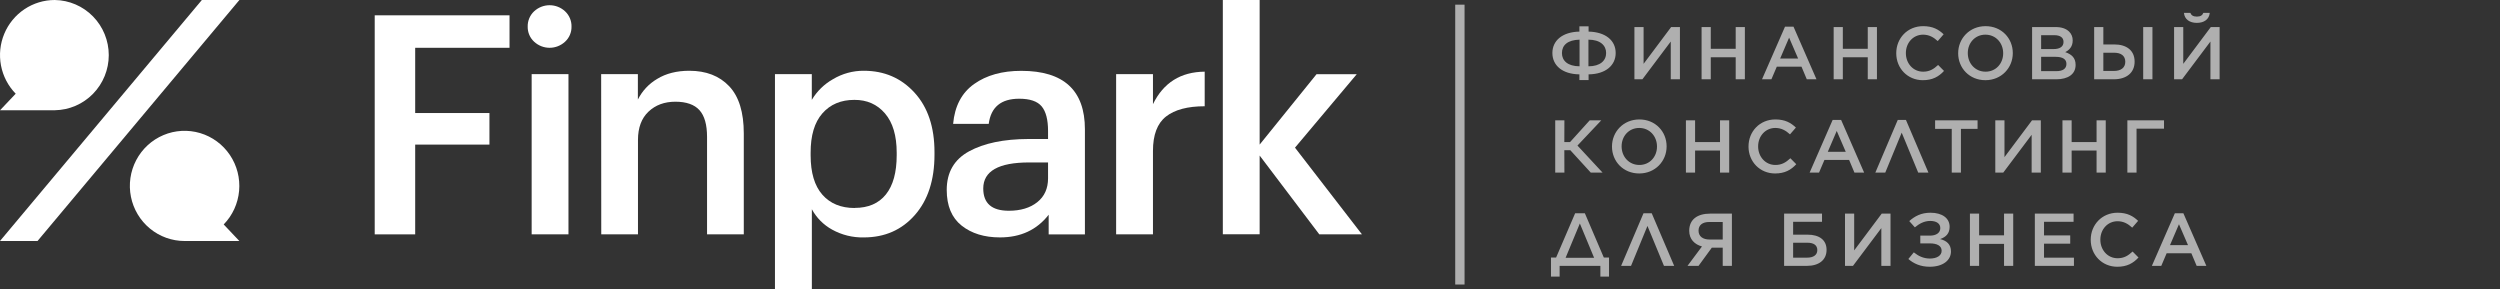
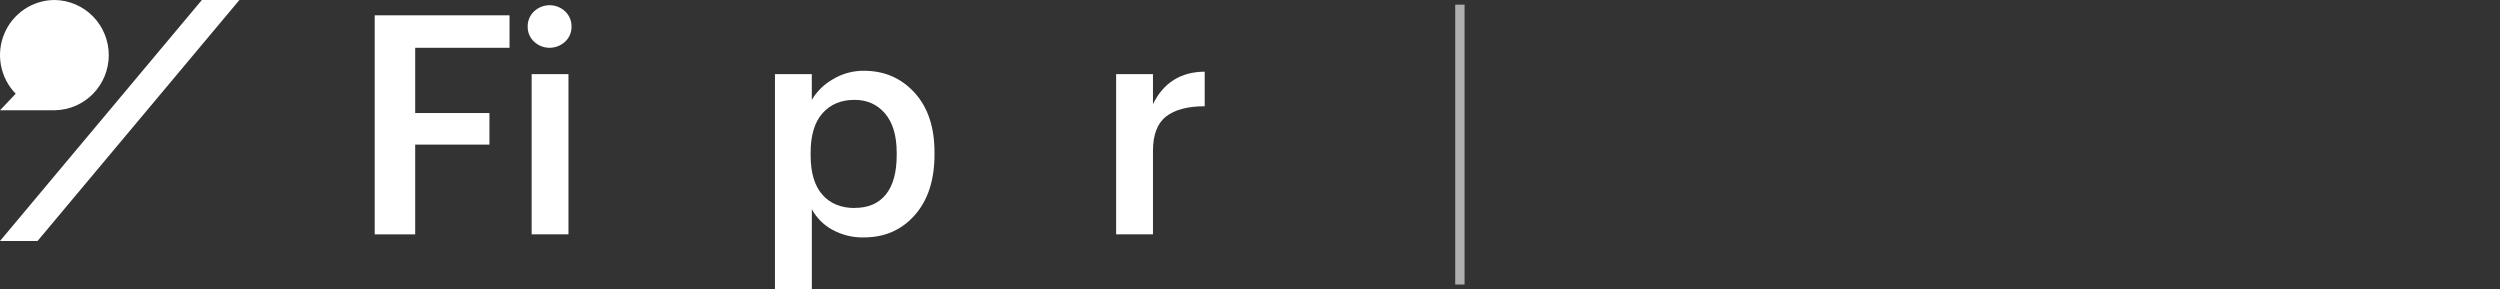
<svg xmlns="http://www.w3.org/2000/svg" width="268" height="31" viewBox="0 0 268 31" fill="none">
  <rect x="0" y="0" width="268" height="31" fill="#333333" stroke="none" />
  <path d="M4.024 25.833H0L21.639 8.1113e-06H25.663L4.024 25.833Z" fill="white" />
  <path d="M5.871 3.21325e-07C4.714 -0 3.584 0.343 2.621 0.987C1.658 1.632 0.905 2.548 0.458 3.621C0.01 4.694 -0.112 5.877 0.106 7.02C0.324 8.163 0.873 9.216 1.683 10.046L0.005 11.818H5.876C7.417 11.796 8.889 11.163 9.971 10.057C11.053 8.952 11.66 7.462 11.66 5.91C11.66 4.358 11.053 2.868 9.971 1.762C8.889 0.656 7.417 0.024 5.876 0.001L5.871 3.21325e-07Z" fill="white" />
-   <path d="M23.979 24.064C24.928 23.09 25.512 21.815 25.633 20.456C25.754 19.097 25.404 17.738 24.642 16.61C23.88 15.482 22.754 14.653 21.455 14.266C20.155 13.879 18.763 13.956 17.514 14.485C16.265 15.014 15.236 15.961 14.602 17.167C13.968 18.373 13.768 19.762 14.037 21.099C14.305 22.437 15.025 23.639 16.075 24.502C17.124 25.366 18.438 25.837 19.793 25.836H25.66L23.983 24.064H23.979Z" fill="white" />
  <path d="M40.169 1.642H54.621V5.123H44.508V12.117H52.468V15.501H44.508V25.124H40.169V1.642Z" fill="white" />
  <path d="M60.58 4.467C60.128 4.889 59.534 5.123 58.917 5.123C58.3 5.123 57.706 4.889 57.253 4.467C57.032 4.263 56.857 4.013 56.739 3.736C56.621 3.459 56.563 3.159 56.569 2.857C56.561 2.551 56.618 2.246 56.736 1.963C56.854 1.68 57.03 1.425 57.253 1.216C57.706 0.794 58.3 0.559 58.917 0.559C59.534 0.559 60.128 0.794 60.58 1.216C60.803 1.425 60.98 1.68 61.098 1.963C61.216 2.245 61.274 2.55 61.266 2.857C61.272 3.159 61.213 3.459 61.095 3.736C60.977 4.014 60.801 4.263 60.58 4.467ZM56.993 7.948H60.94V25.119H56.993V7.948Z" fill="white" />
-   <path d="M64.444 7.948H68.38V10.673C68.843 9.747 69.563 8.977 70.453 8.456C71.398 7.877 72.545 7.587 73.895 7.586C75.698 7.586 77.123 8.139 78.169 9.244C79.215 10.35 79.736 12.041 79.734 14.318V25.122H75.796V14.68C75.796 13.364 75.524 12.407 74.98 11.807C74.436 11.207 73.577 10.905 72.403 10.903C71.229 10.903 70.267 11.259 69.516 11.971C68.765 12.683 68.39 13.695 68.391 15.009V25.122H64.455L64.444 7.948Z" fill="white" />
  <path d="M83.076 7.948H87.025V10.707C87.575 9.781 88.357 9.017 89.292 8.49C90.293 7.89 91.439 7.577 92.604 7.586C94.799 7.586 96.611 8.369 98.04 9.935C99.468 11.501 100.18 13.63 100.177 16.322V16.584C100.177 19.3 99.475 21.456 98.072 23.052C96.668 24.649 94.847 25.448 92.609 25.451C91.419 25.48 90.243 25.191 89.2 24.613C88.284 24.109 87.531 23.352 87.031 22.43V31H83.076V7.948ZM91.623 22.288C93.082 22.288 94.197 21.807 94.968 20.845C95.739 19.883 96.125 18.481 96.126 16.641V16.377C96.126 14.539 95.707 13.133 94.87 12.158C94.033 11.183 92.938 10.699 91.586 10.707C90.15 10.707 89.008 11.188 88.161 12.152C87.314 13.116 86.894 14.527 86.9 16.386V16.65C86.9 18.511 87.318 19.917 88.156 20.869C88.993 21.822 90.149 22.298 91.623 22.298V22.288Z" fill="white" />
-   <path d="M107.198 25.45C105.523 25.45 104.152 25.029 103.088 24.186C102.023 23.343 101.49 22.067 101.489 20.359C101.489 18.472 102.288 17.093 103.886 16.221C105.485 15.35 107.6 14.909 110.231 14.901H112.351V14.033C112.351 12.829 112.123 11.953 111.667 11.404C111.211 10.856 110.406 10.582 109.253 10.583C107.316 10.583 106.229 11.481 105.991 13.276H102.175C102.347 11.373 103.097 9.949 104.424 9.006C105.751 8.063 107.438 7.592 109.485 7.595C114.032 7.595 116.304 9.685 116.303 13.867V25.131H112.417V23.02C111.157 24.641 109.418 25.451 107.198 25.45ZM108.145 22.593C109.407 22.593 110.424 22.287 111.195 21.674C111.966 21.062 112.351 20.208 112.351 19.112V17.414H110.331C107.047 17.414 105.405 18.345 105.405 20.206C105.405 21.797 106.318 22.592 108.145 22.593Z" fill="white" />
  <path d="M119.649 7.947H123.598V11.166C124.723 8.866 126.571 7.705 129.143 7.683V11.391C127.316 11.391 125.934 11.758 124.998 12.491C124.062 13.224 123.596 14.456 123.598 16.186V25.118H119.649V7.947Z" fill="white" />
-   <path d="M131.087 0H135.034V15.501L141.134 7.953H145.445L138.823 15.829L146 25.122H141.428L135.034 16.674V25.114H131.087V0Z" fill="white" />
  <line x1="156.5" y1="0.5" x2="156.5" y2="30.5" stroke="#AFAFAF" />
-   <path d="M169.312 8.58V7.972C167.472 7.948 166.416 7.004 166.416 5.684V5.676C166.416 4.372 167.464 3.428 169.312 3.388V2.82H170.296V3.388C172.128 3.428 173.2 4.348 173.2 5.676V5.684C173.2 6.988 172.152 7.948 170.296 7.972V8.58H169.312ZM172.176 5.684V5.676C172.176 4.884 171.56 4.252 170.28 4.252V7.108C171.536 7.108 172.176 6.508 172.176 5.684ZM167.44 5.684V5.692C167.44 6.5 168.048 7.1 169.328 7.108V4.252C168.048 4.276 167.44 4.852 167.44 5.684ZM180.089 8.5H179.105V4.452L176.065 8.5H175.209V2.9H176.193V6.844L179.145 2.9H180.089V8.5ZM182.41 8.5V2.9H183.394V5.228H186.066V2.9H187.05V8.5H186.066V6.14H183.394V8.5H182.41ZM188.888 8.5L191.352 2.86H192.264L194.728 8.5H193.688L193.12 7.148H190.472L189.896 8.5H188.888ZM190.832 6.276H192.76L191.792 4.036L190.832 6.276ZM196.568 8.5V2.9H197.552V5.228H200.224V2.9H201.208V8.5H200.224V6.14H197.552V8.5H196.568ZM206.126 8.596C204.494 8.596 203.278 7.324 203.278 5.716V5.7C203.278 4.108 204.47 2.804 206.158 2.804C207.198 2.804 207.822 3.164 208.358 3.676L207.726 4.404C207.27 3.988 206.798 3.716 206.15 3.716C205.094 3.716 204.31 4.588 204.31 5.684V5.7C204.31 6.796 205.086 7.684 206.158 7.684C206.838 7.684 207.286 7.412 207.766 6.964L208.398 7.604C207.83 8.22 207.166 8.596 206.126 8.596ZM212.836 8.596C211.116 8.596 209.916 7.292 209.916 5.716V5.7C209.916 4.132 211.132 2.804 212.852 2.804C214.572 2.804 215.772 4.108 215.772 5.684V5.7C215.772 7.268 214.556 8.596 212.836 8.596ZM212.852 7.684C213.964 7.684 214.74 6.804 214.74 5.716V5.7C214.74 4.612 213.956 3.716 212.836 3.716C211.724 3.716 210.948 4.596 210.948 5.684V5.7C210.948 6.788 211.732 7.684 212.852 7.684ZM217.841 8.5V2.9H220.353C221.001 2.9 221.489 3.068 221.817 3.396C222.065 3.644 222.193 3.956 222.193 4.324V4.34C222.193 5.02 221.809 5.372 221.393 5.588C222.057 5.82 222.505 6.18 222.505 6.948V6.964C222.505 7.964 221.681 8.5 220.433 8.5H217.841ZM221.209 4.5V4.484C221.209 4.036 220.865 3.772 220.225 3.772H218.809V5.26H220.153C220.793 5.26 221.209 5.012 221.209 4.5ZM221.521 6.86V6.844C221.521 6.364 221.145 6.092 220.369 6.092H218.809V7.628H220.441C221.113 7.628 221.521 7.372 221.521 6.86ZM224.494 8.5V2.9H225.478V4.764H226.662C227.966 4.764 228.83 5.412 228.83 6.596V6.612C228.83 7.796 227.966 8.5 226.598 8.5H224.494ZM229.75 8.5V2.9H230.742V8.5H229.75ZM225.478 7.604H226.622C227.358 7.604 227.83 7.26 227.83 6.628V6.62C227.83 5.988 227.382 5.652 226.638 5.652H225.478V7.604ZM235.502 2.452C234.734 2.452 234.182 2.076 234.118 1.38H234.806C234.902 1.628 235.094 1.78 235.502 1.78C235.91 1.78 236.102 1.628 236.198 1.38H236.886C236.822 2.076 236.27 2.452 235.502 2.452ZM237.942 8.5H236.958V4.452L233.918 8.5H233.062V2.9H234.046V6.844L236.998 2.9H237.942V8.5ZM166.72 18.5V12.9H167.704L167.696 15.228H168.312L170.416 12.9H171.656L169.104 15.604L171.792 18.5H170.528L168.336 16.1H167.696L167.704 18.5H166.72ZM175.725 18.596C174.005 18.596 172.805 17.292 172.805 15.716V15.7C172.805 14.132 174.021 12.804 175.741 12.804C177.461 12.804 178.661 14.108 178.661 15.684V15.7C178.661 17.268 177.445 18.596 175.725 18.596ZM175.741 17.684C176.853 17.684 177.629 16.804 177.629 15.716V15.7C177.629 14.612 176.845 13.716 175.725 13.716C174.613 13.716 173.837 14.596 173.837 15.684V15.7C173.837 16.788 174.621 17.684 175.741 17.684ZM180.73 18.5V12.9H181.714V15.228H184.386V12.9H185.37V18.5H184.386V16.14H181.714V18.5H180.73ZM190.288 18.596C188.656 18.596 187.44 17.324 187.44 15.716V15.7C187.44 14.108 188.632 12.804 190.32 12.804C191.36 12.804 191.984 13.164 192.52 13.676L191.888 14.404C191.432 13.988 190.96 13.716 190.312 13.716C189.256 13.716 188.472 14.588 188.472 15.684V15.7C188.472 16.796 189.248 17.684 190.32 17.684C191 17.684 191.448 17.412 191.928 16.964L192.56 17.604C191.992 18.22 191.328 18.596 190.288 18.596ZM193.994 18.5L196.458 12.86H197.37L199.834 18.5H198.794L198.226 17.148H195.578L195.002 18.5H193.994ZM195.938 16.276H197.866L196.898 14.036L195.938 16.276ZM204.318 12.86L206.726 18.5H205.63L203.862 14.22L202.102 18.5H201.038L203.438 12.86H204.318ZM209.227 18.5V13.812H207.443V12.9H211.995V13.812H210.211V18.5H209.227ZM218.776 18.5H217.792V14.452L214.752 18.5H213.896V12.9H214.88V16.844L217.832 12.9H218.776V18.5ZM221.096 18.5V12.9H222.08V15.228H224.752V12.9H225.736V18.5H224.752V16.14H222.08V18.5H221.096ZM228.054 18.5V12.9H231.982V13.796H229.038V18.5H228.054ZM166.264 27.604H166.816L168.856 22.86H169.896L171.928 27.604H172.488V29.652H171.56V28.5H167.192V29.652H166.264V27.604ZM169.36 23.956L167.832 27.636H170.888L169.36 23.956ZM177.064 22.86L179.472 28.5H178.376L176.608 24.22L174.848 28.5H173.784L176.184 22.86H177.064ZM185.66 22.9V28.5H184.676V26.548H183.508L182.084 28.5H180.9L182.452 26.42C181.66 26.204 181.084 25.644 181.084 24.74V24.732C181.084 23.524 181.964 22.9 183.332 22.9H185.66ZM184.676 23.796H183.244C182.508 23.796 182.084 24.124 182.084 24.724V24.732C182.084 25.34 182.548 25.676 183.26 25.676H184.676V23.796ZM191.256 28.5V22.9H195.32V23.78H192.224V25.156H193.776C195.016 25.156 195.808 25.716 195.808 26.78V26.788C195.808 27.876 194.976 28.5 193.712 28.5H191.256ZM192.224 27.62H193.736C194.376 27.62 194.816 27.348 194.816 26.812V26.804C194.816 26.268 194.4 26.02 193.752 26.02H192.224V27.62ZM202.664 28.5H201.68V24.452L198.64 28.5H197.784V22.9H198.768V26.844L201.72 22.9H202.664V28.5ZM205.272 24.372L204.672 23.7C205.248 23.188 205.936 22.804 206.944 22.804C208.216 22.804 209 23.396 209 24.308V24.316C209 25.012 208.624 25.412 207.976 25.628C208.672 25.796 209.144 26.188 209.144 26.948V26.956C209.144 27.892 208.296 28.596 206.864 28.596C205.864 28.596 205.128 28.244 204.576 27.764L205.16 27.052C205.64 27.436 206.184 27.716 206.888 27.716C207.624 27.716 208.144 27.404 208.144 26.884V26.876C208.144 26.364 207.664 26.084 206.864 26.092H205.856V25.26H206.88C207.56 25.26 208 24.964 208 24.452V24.444C208 23.972 207.592 23.684 206.92 23.684C206.272 23.684 205.744 23.98 205.272 24.372ZM211.177 28.5V22.9H212.161V25.228H214.833V22.9H215.817V28.5H214.833V26.14H212.161V28.5H211.177ZM218.135 28.5V22.9H222.287V23.78H219.119V25.236H221.927V26.124H219.119V27.62H222.327V28.5H218.135ZM226.974 28.596C225.342 28.596 224.126 27.324 224.126 25.716V25.7C224.126 24.108 225.318 22.804 227.006 22.804C228.046 22.804 228.67 23.164 229.206 23.676L228.574 24.404C228.118 23.988 227.646 23.716 226.998 23.716C225.942 23.716 225.158 24.588 225.158 25.684V25.7C225.158 26.796 225.934 27.684 227.006 27.684C227.686 27.684 228.134 27.412 228.614 26.964L229.246 27.604C228.678 28.22 228.014 28.596 226.974 28.596ZM230.681 28.5L233.145 22.86H234.057L236.521 28.5H235.481L234.913 27.148H232.265L231.689 28.5H230.681ZM232.625 26.276H234.553L233.585 24.036L232.625 26.276Z" fill="#AFAFAF" />
</svg>